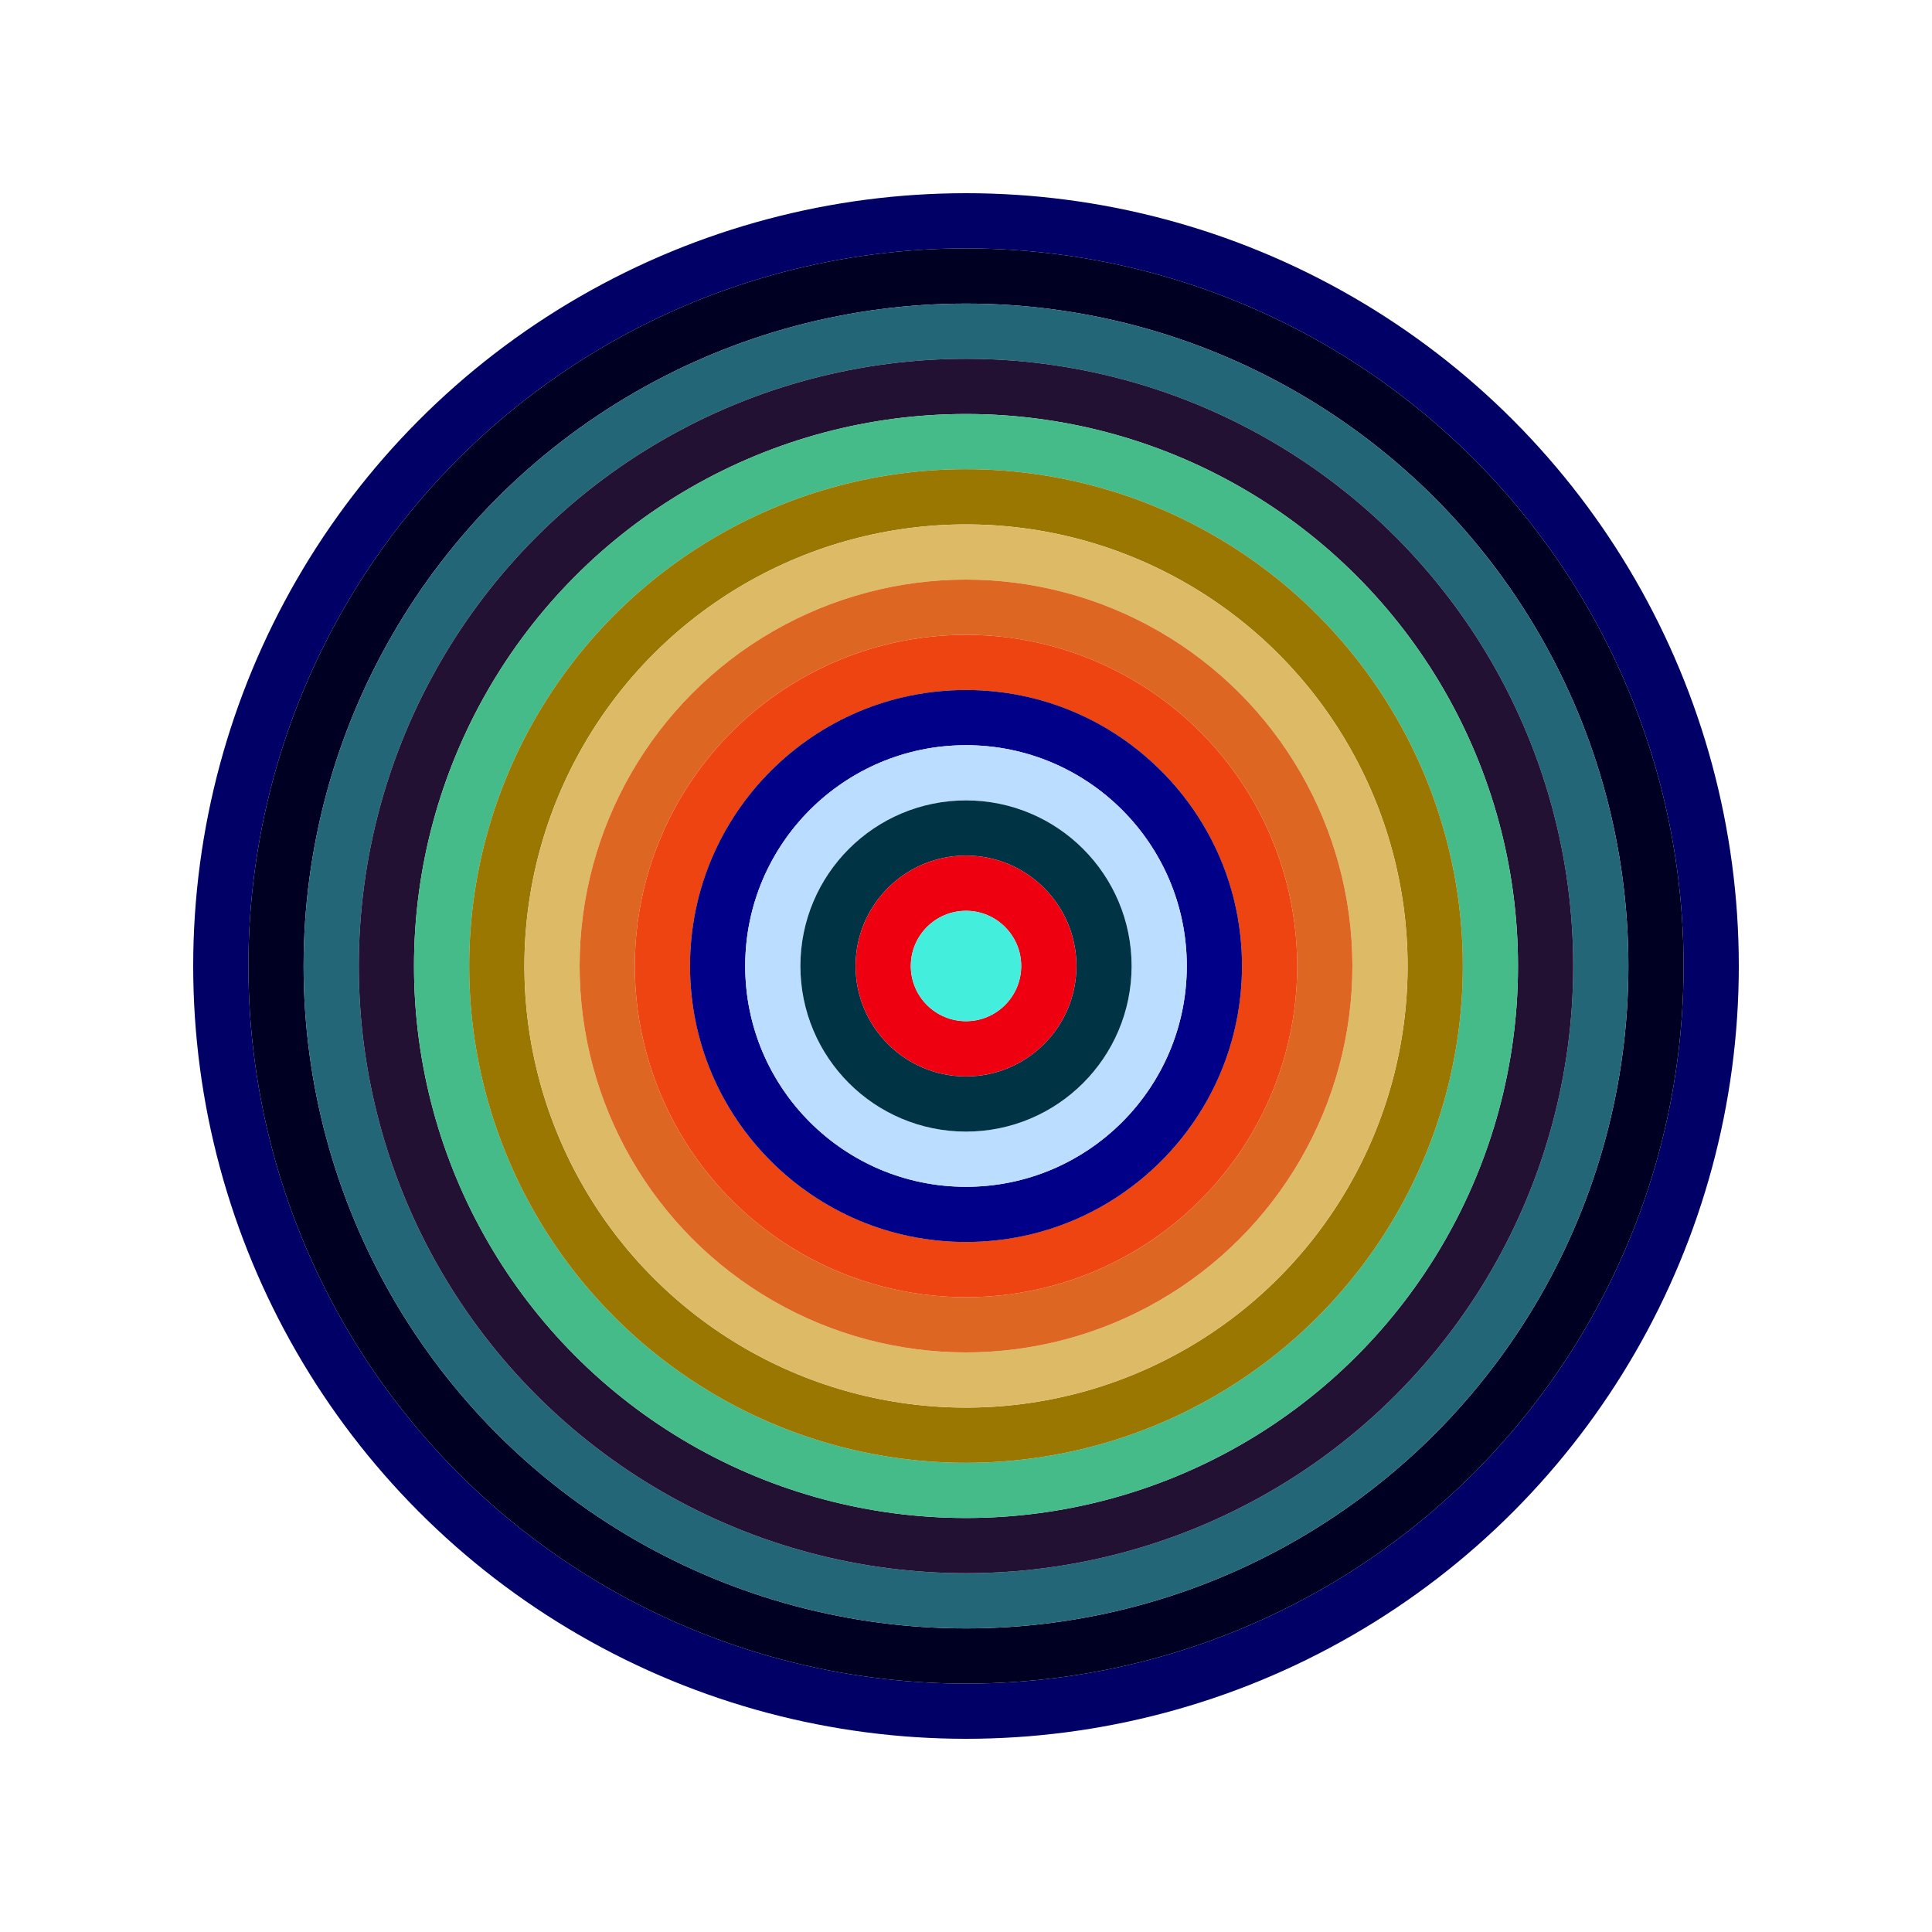
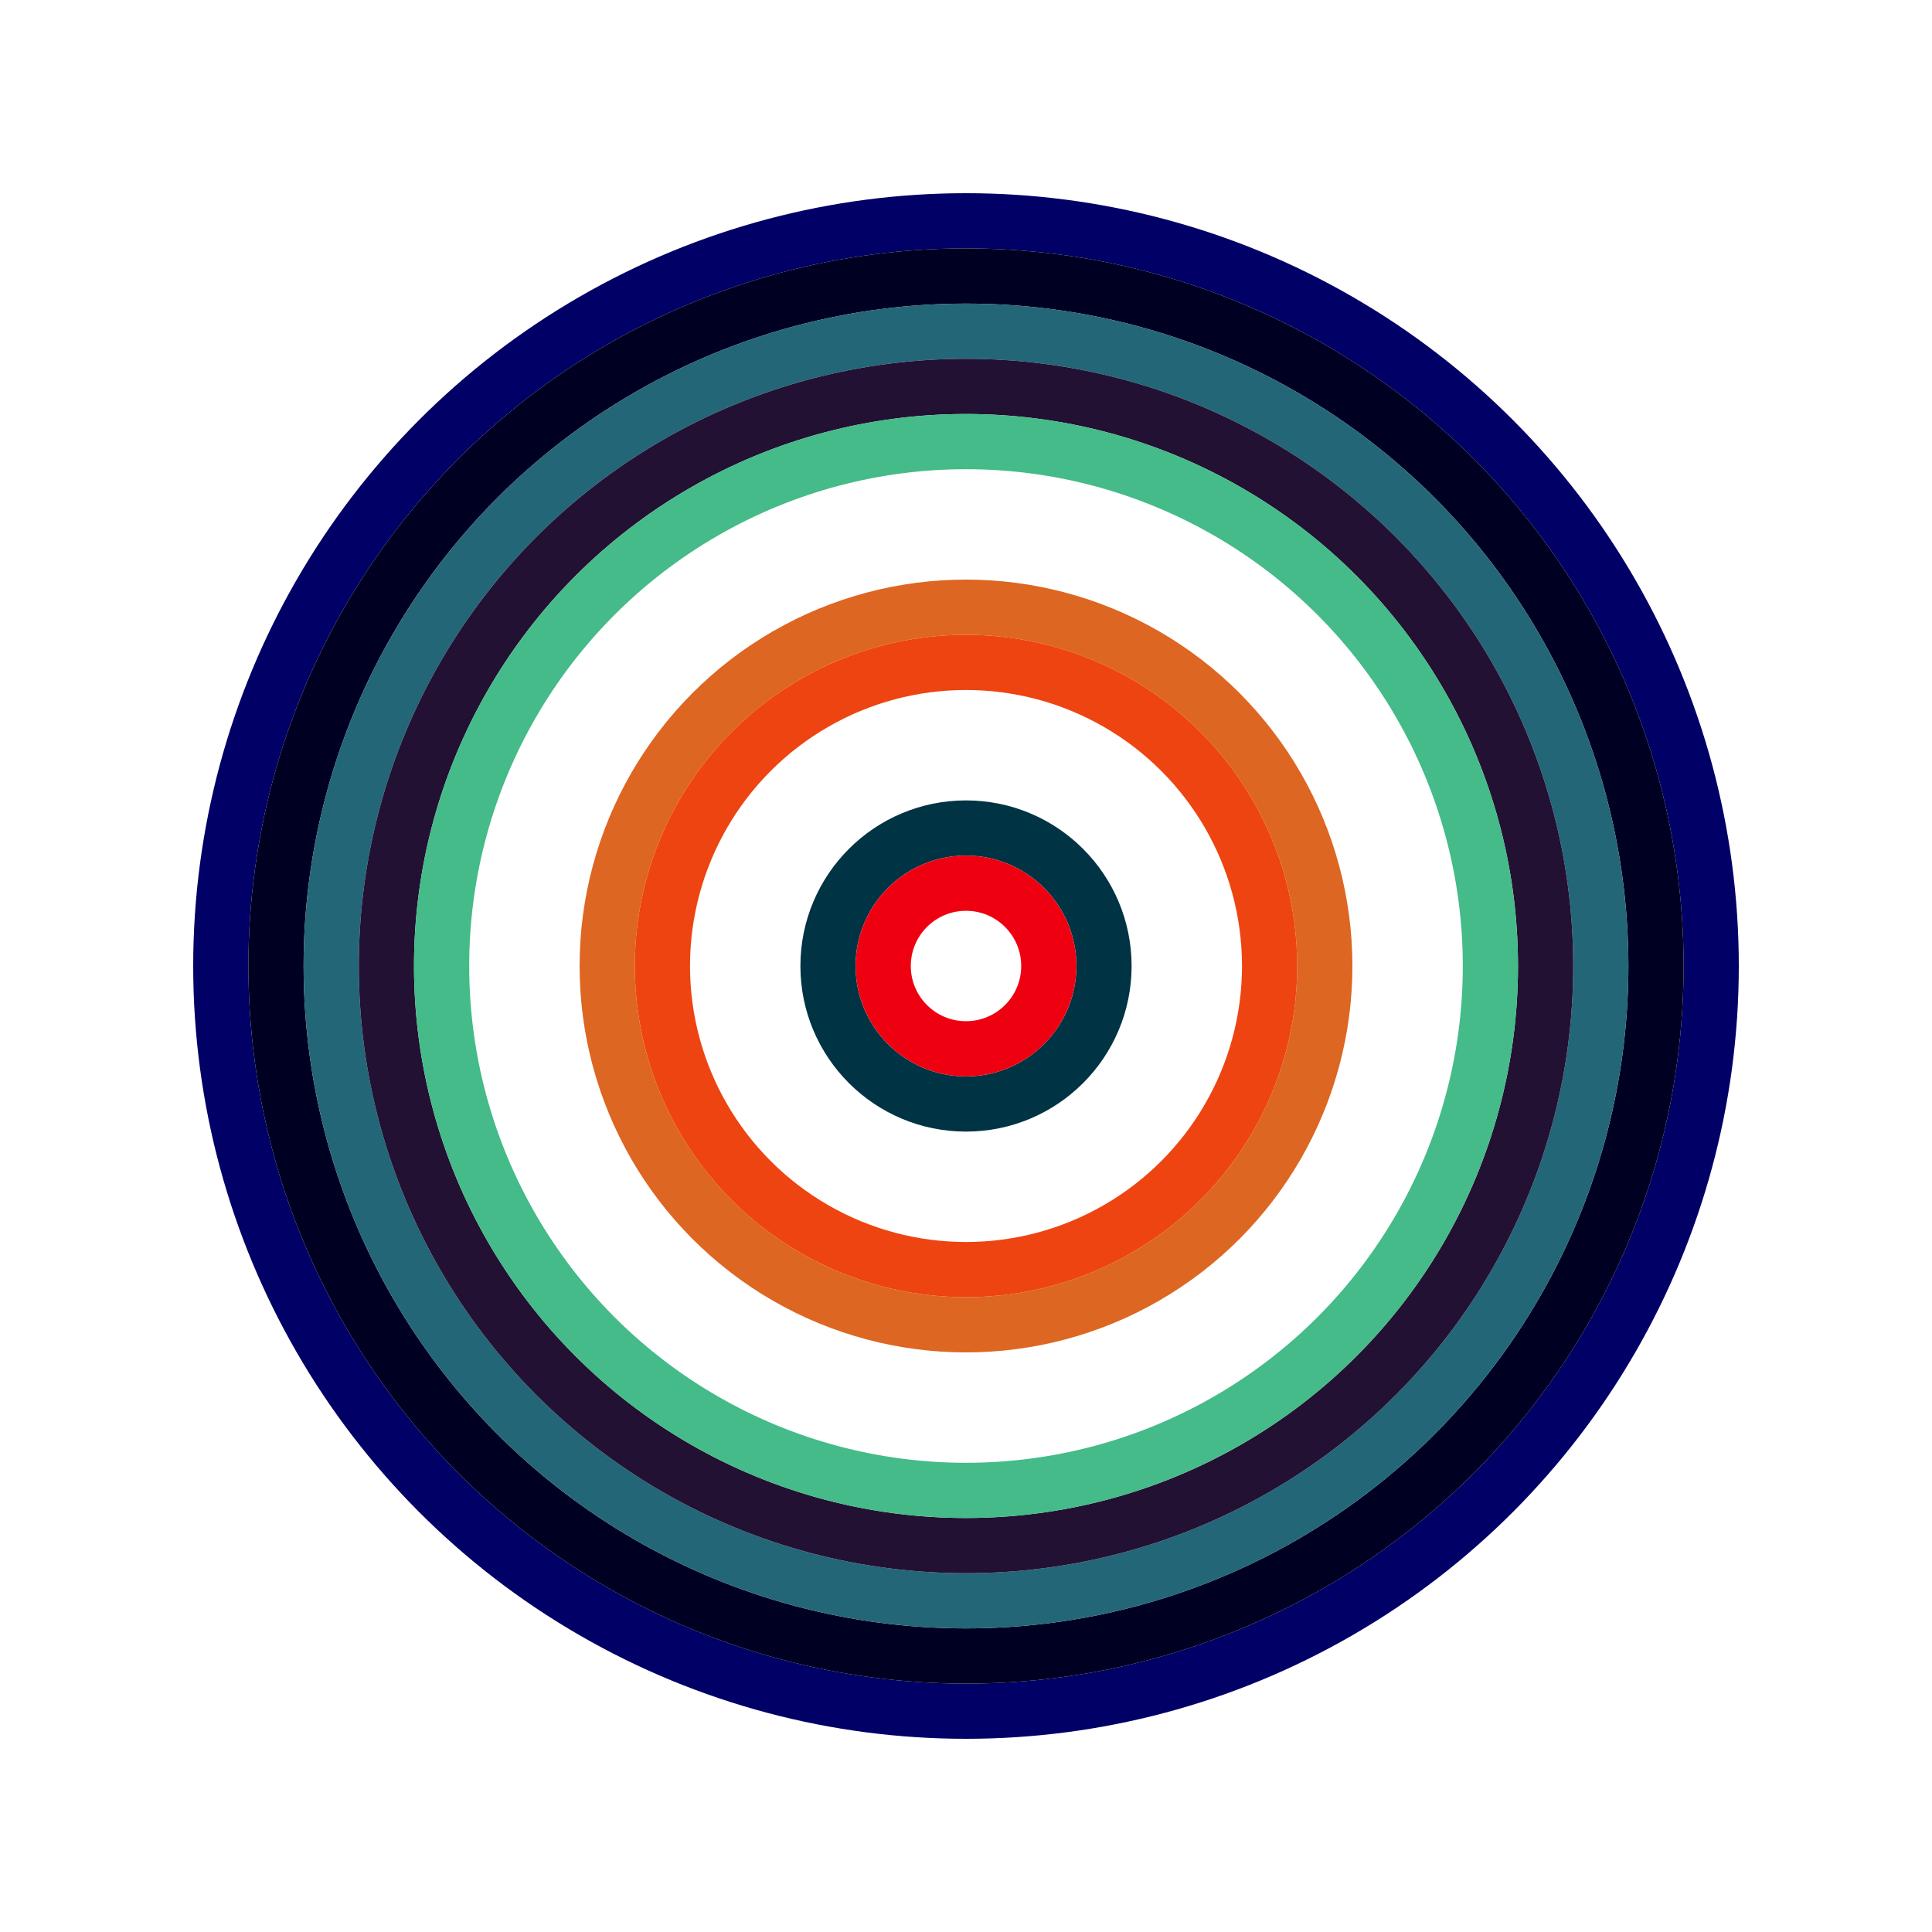
<svg xmlns="http://www.w3.org/2000/svg" id="0x60022672134b8970DB6d62e41008BDf034E014ed" viewBox="0 0 700 700">
  <style>.a{stroke-width:20;}</style>
  <g class="a" fill="none">
    <circle cx="350" cy="350" r="270" stroke="#006" />
    <circle cx="350" cy="350" r="250" stroke="#002" />
    <circle cx="350" cy="350" r="230" stroke="#267" />
    <circle cx="350" cy="350" r="210" stroke="#213" />
    <circle cx="350" cy="350" r="190" stroke="#4b8" />
-     <circle cx="350" cy="350" r="170" stroke="#970" />
-     <circle cx="350" cy="350" r="150" stroke="#DB6" />
    <circle cx="350" cy="350" r="130" stroke="#d62" />
    <circle cx="350" cy="350" r="110" stroke="#e41" />
-     <circle cx="350" cy="350" r="90" stroke="#008" />
-     <circle cx="350" cy="350" r="70" stroke="#BDf" />
    <circle cx="350" cy="350" r="50" stroke="#034" />
    <circle cx="350" cy="350" r="30" stroke="#E01" />
-     <circle cx="350" cy="350" r="10" stroke="#4ed" />
  </g>
</svg>